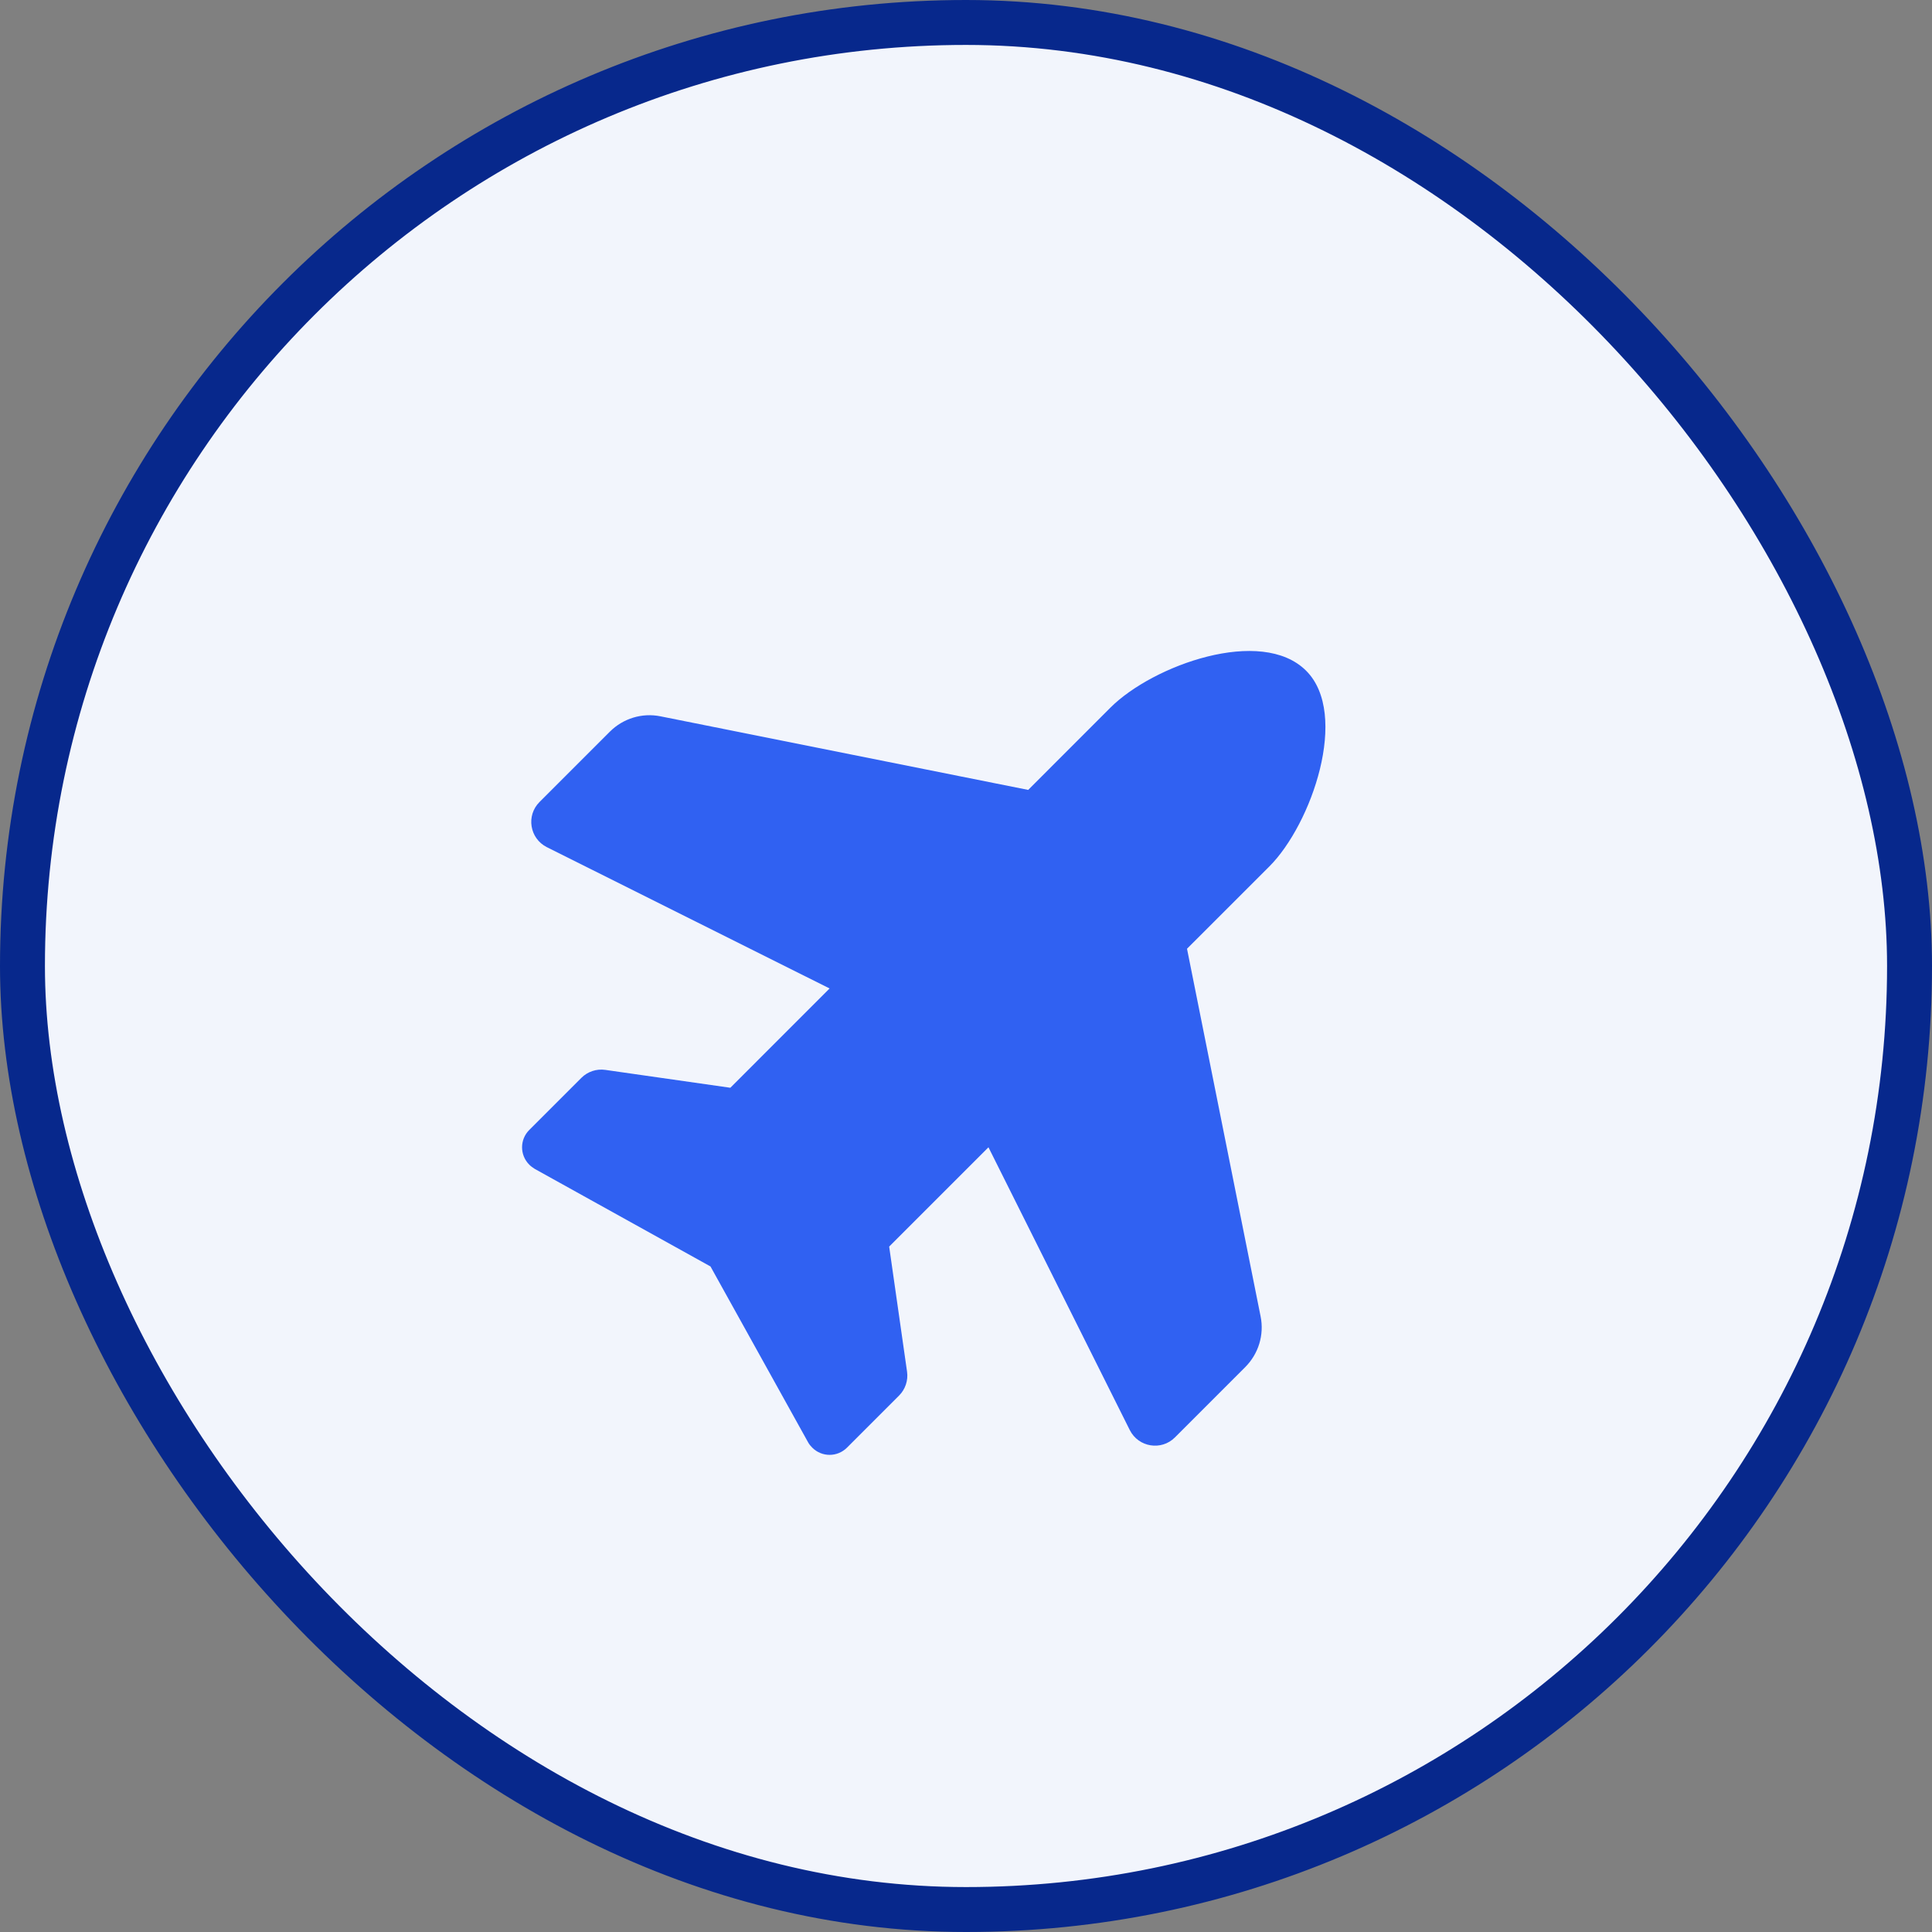
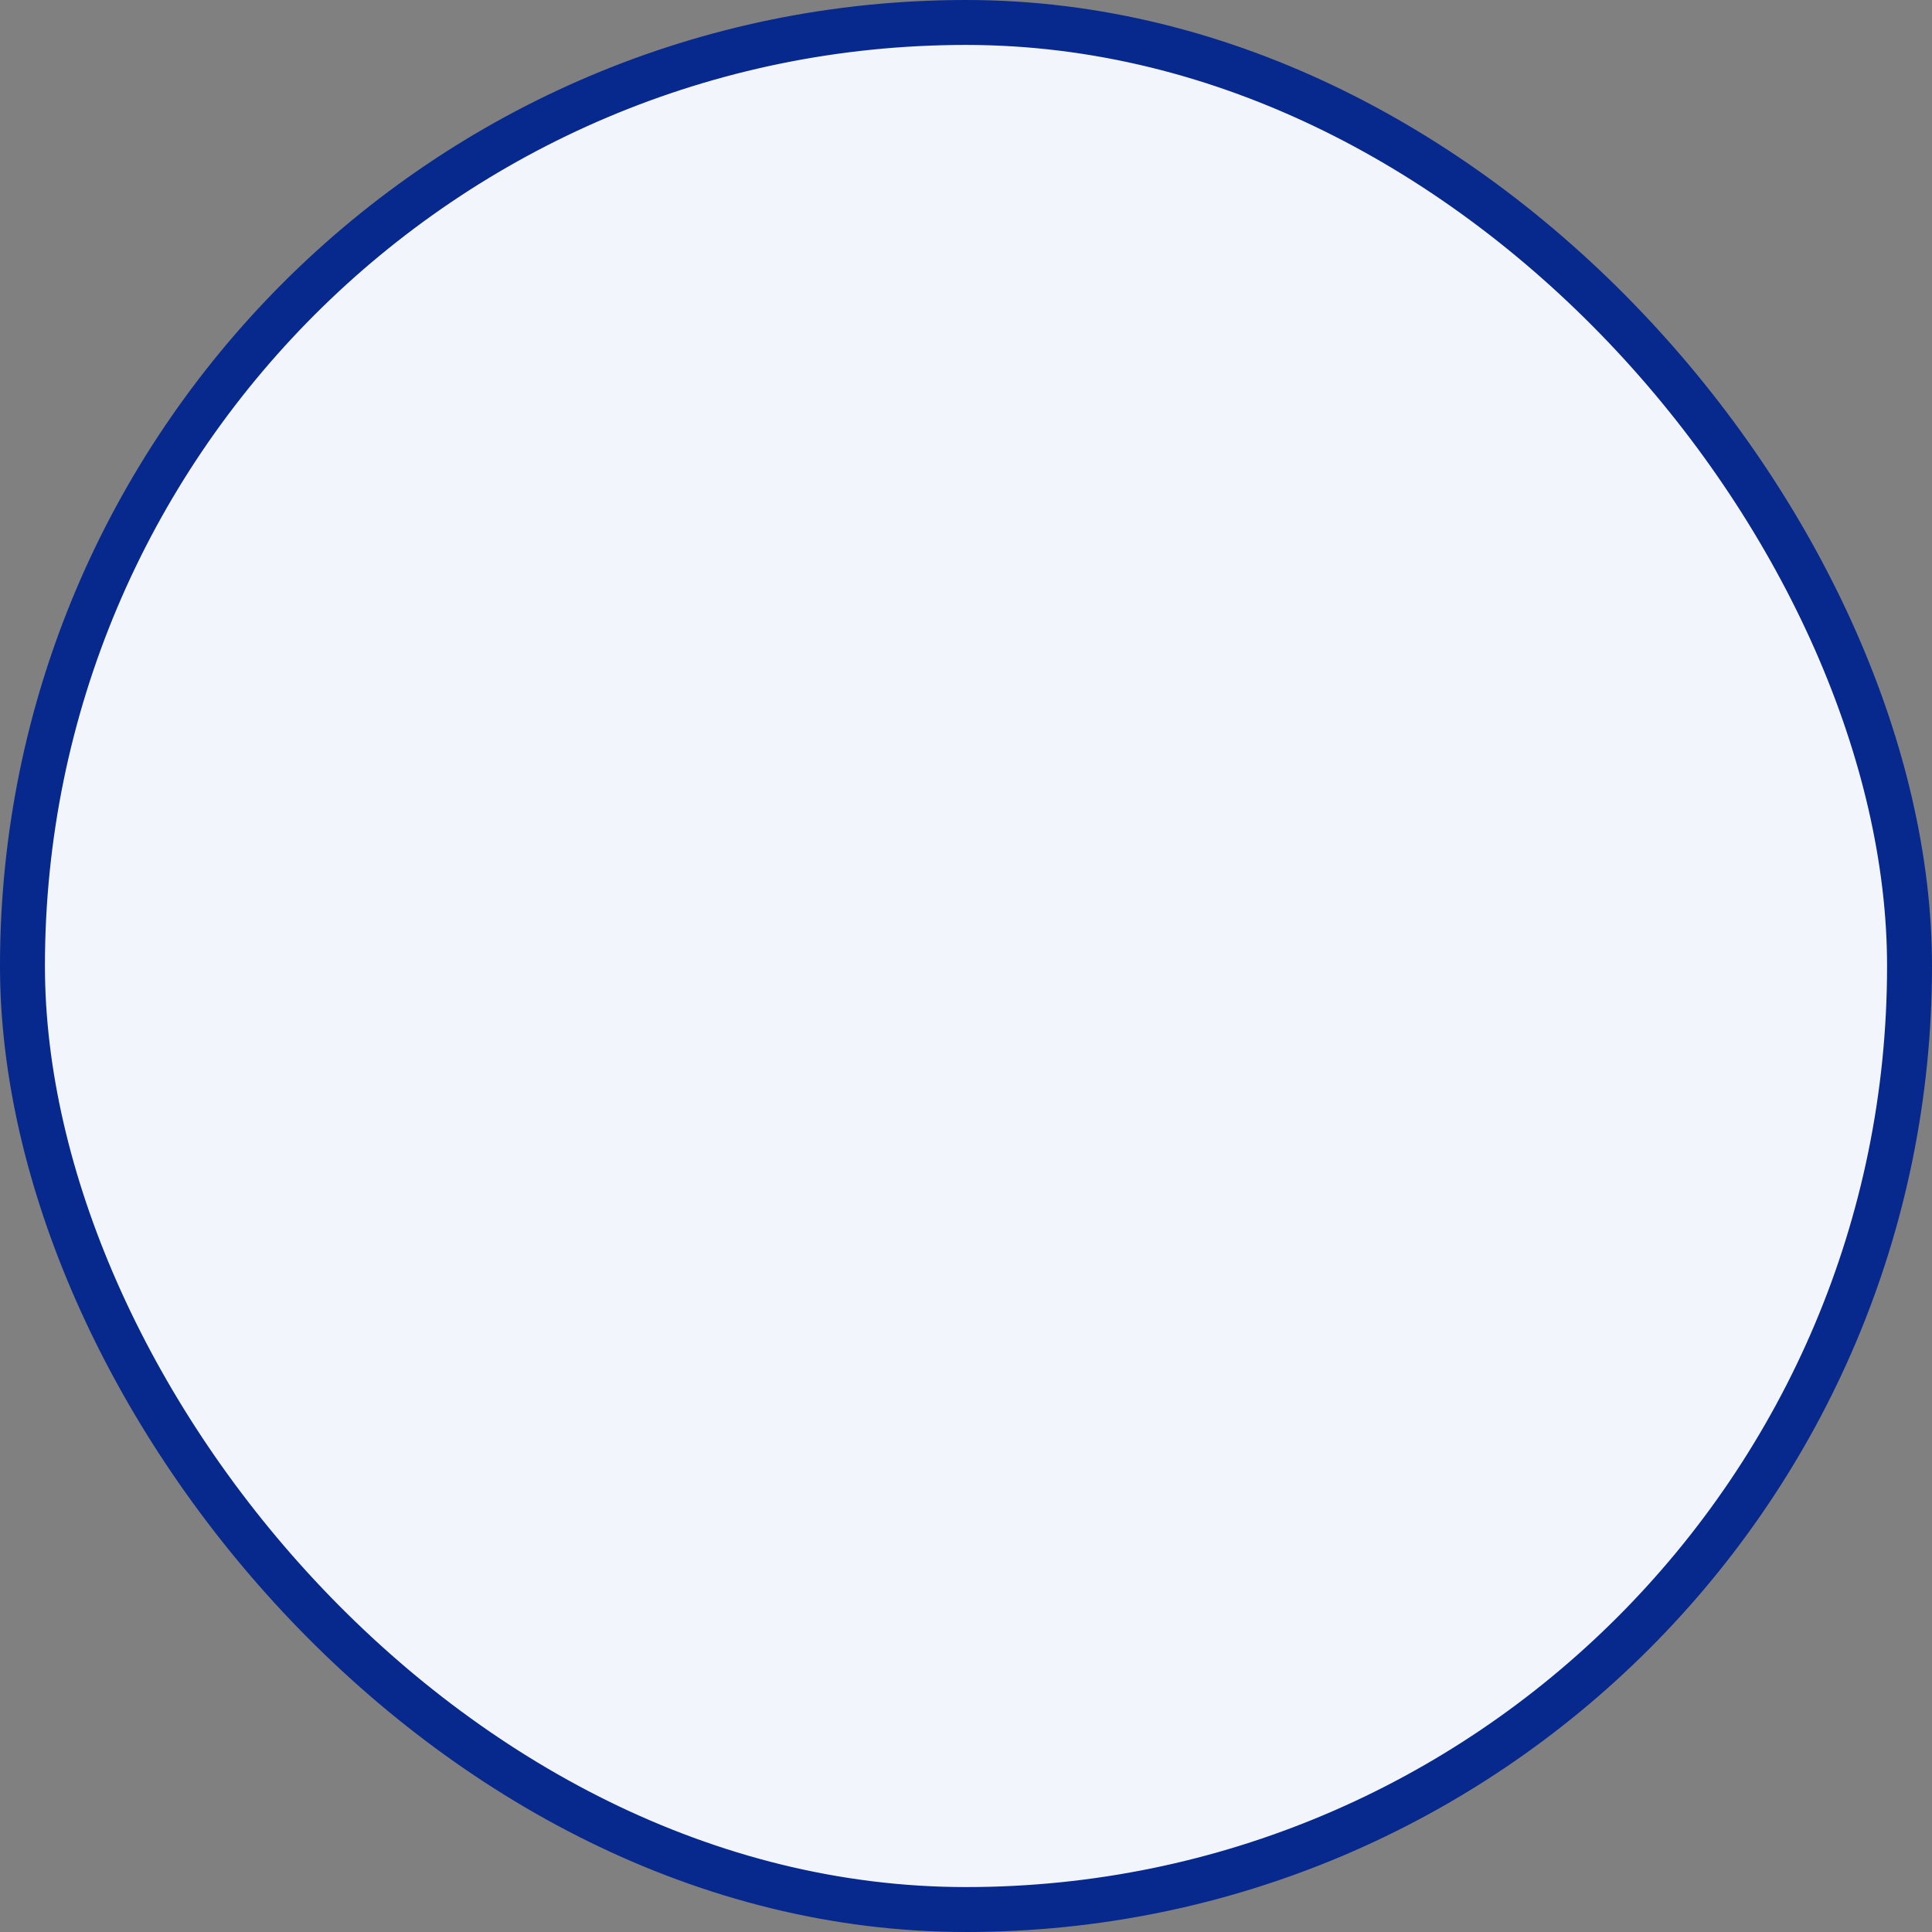
<svg xmlns="http://www.w3.org/2000/svg" width="43" height="43" viewBox="0 0 43 43" fill="none">
  <rect x="0" y="0" width="43" height="43" fill="#808080" stroke="none" />
  <rect x="0.5" y="0.5" width="42" height="42" rx="21" fill="#F2F5FC" />
  <rect x="0.5" y="0.5" width="42" height="42" rx="21" stroke="#07288C" />
  <g clip-path="url(#clip0_4230_11304)">
-     <path d="M28.251 19.285C29.195 18.34 30.038 15.896 29.071 14.929C28.077 13.935 25.66 14.805 24.715 15.749L22.884 17.581L14.7 15.943C14.291 15.86 13.868 15.99 13.573 16.285L12.007 17.851C11.706 18.152 11.788 18.661 12.169 18.854L18.464 22L16.255 24.21L13.47 23.812C13.277 23.784 13.078 23.851 12.94 23.989L11.78 25.149C11.565 25.364 11.567 25.709 11.78 25.922C11.816 25.958 11.857 25.988 11.902 26.016L15.813 28.187L17.984 32.098C18.009 32.145 18.042 32.184 18.078 32.22C18.293 32.435 18.638 32.433 18.851 32.22L20.011 31.06C20.149 30.922 20.216 30.723 20.188 30.529L19.79 27.745L22 25.535L25.146 31.83C25.339 32.212 25.848 32.294 26.149 31.993L27.715 30.427C28.01 30.132 28.14 29.709 28.057 29.3L26.419 21.116L28.251 19.285Z" fill="#3061F2" />
-   </g>
+     </g>
  <defs>
    <clipPath id="clip0_4230_11304">
      <rect width="24" height="24" fill="white" transform="translate(10 10)" />
    </clipPath>
  </defs>
</svg>